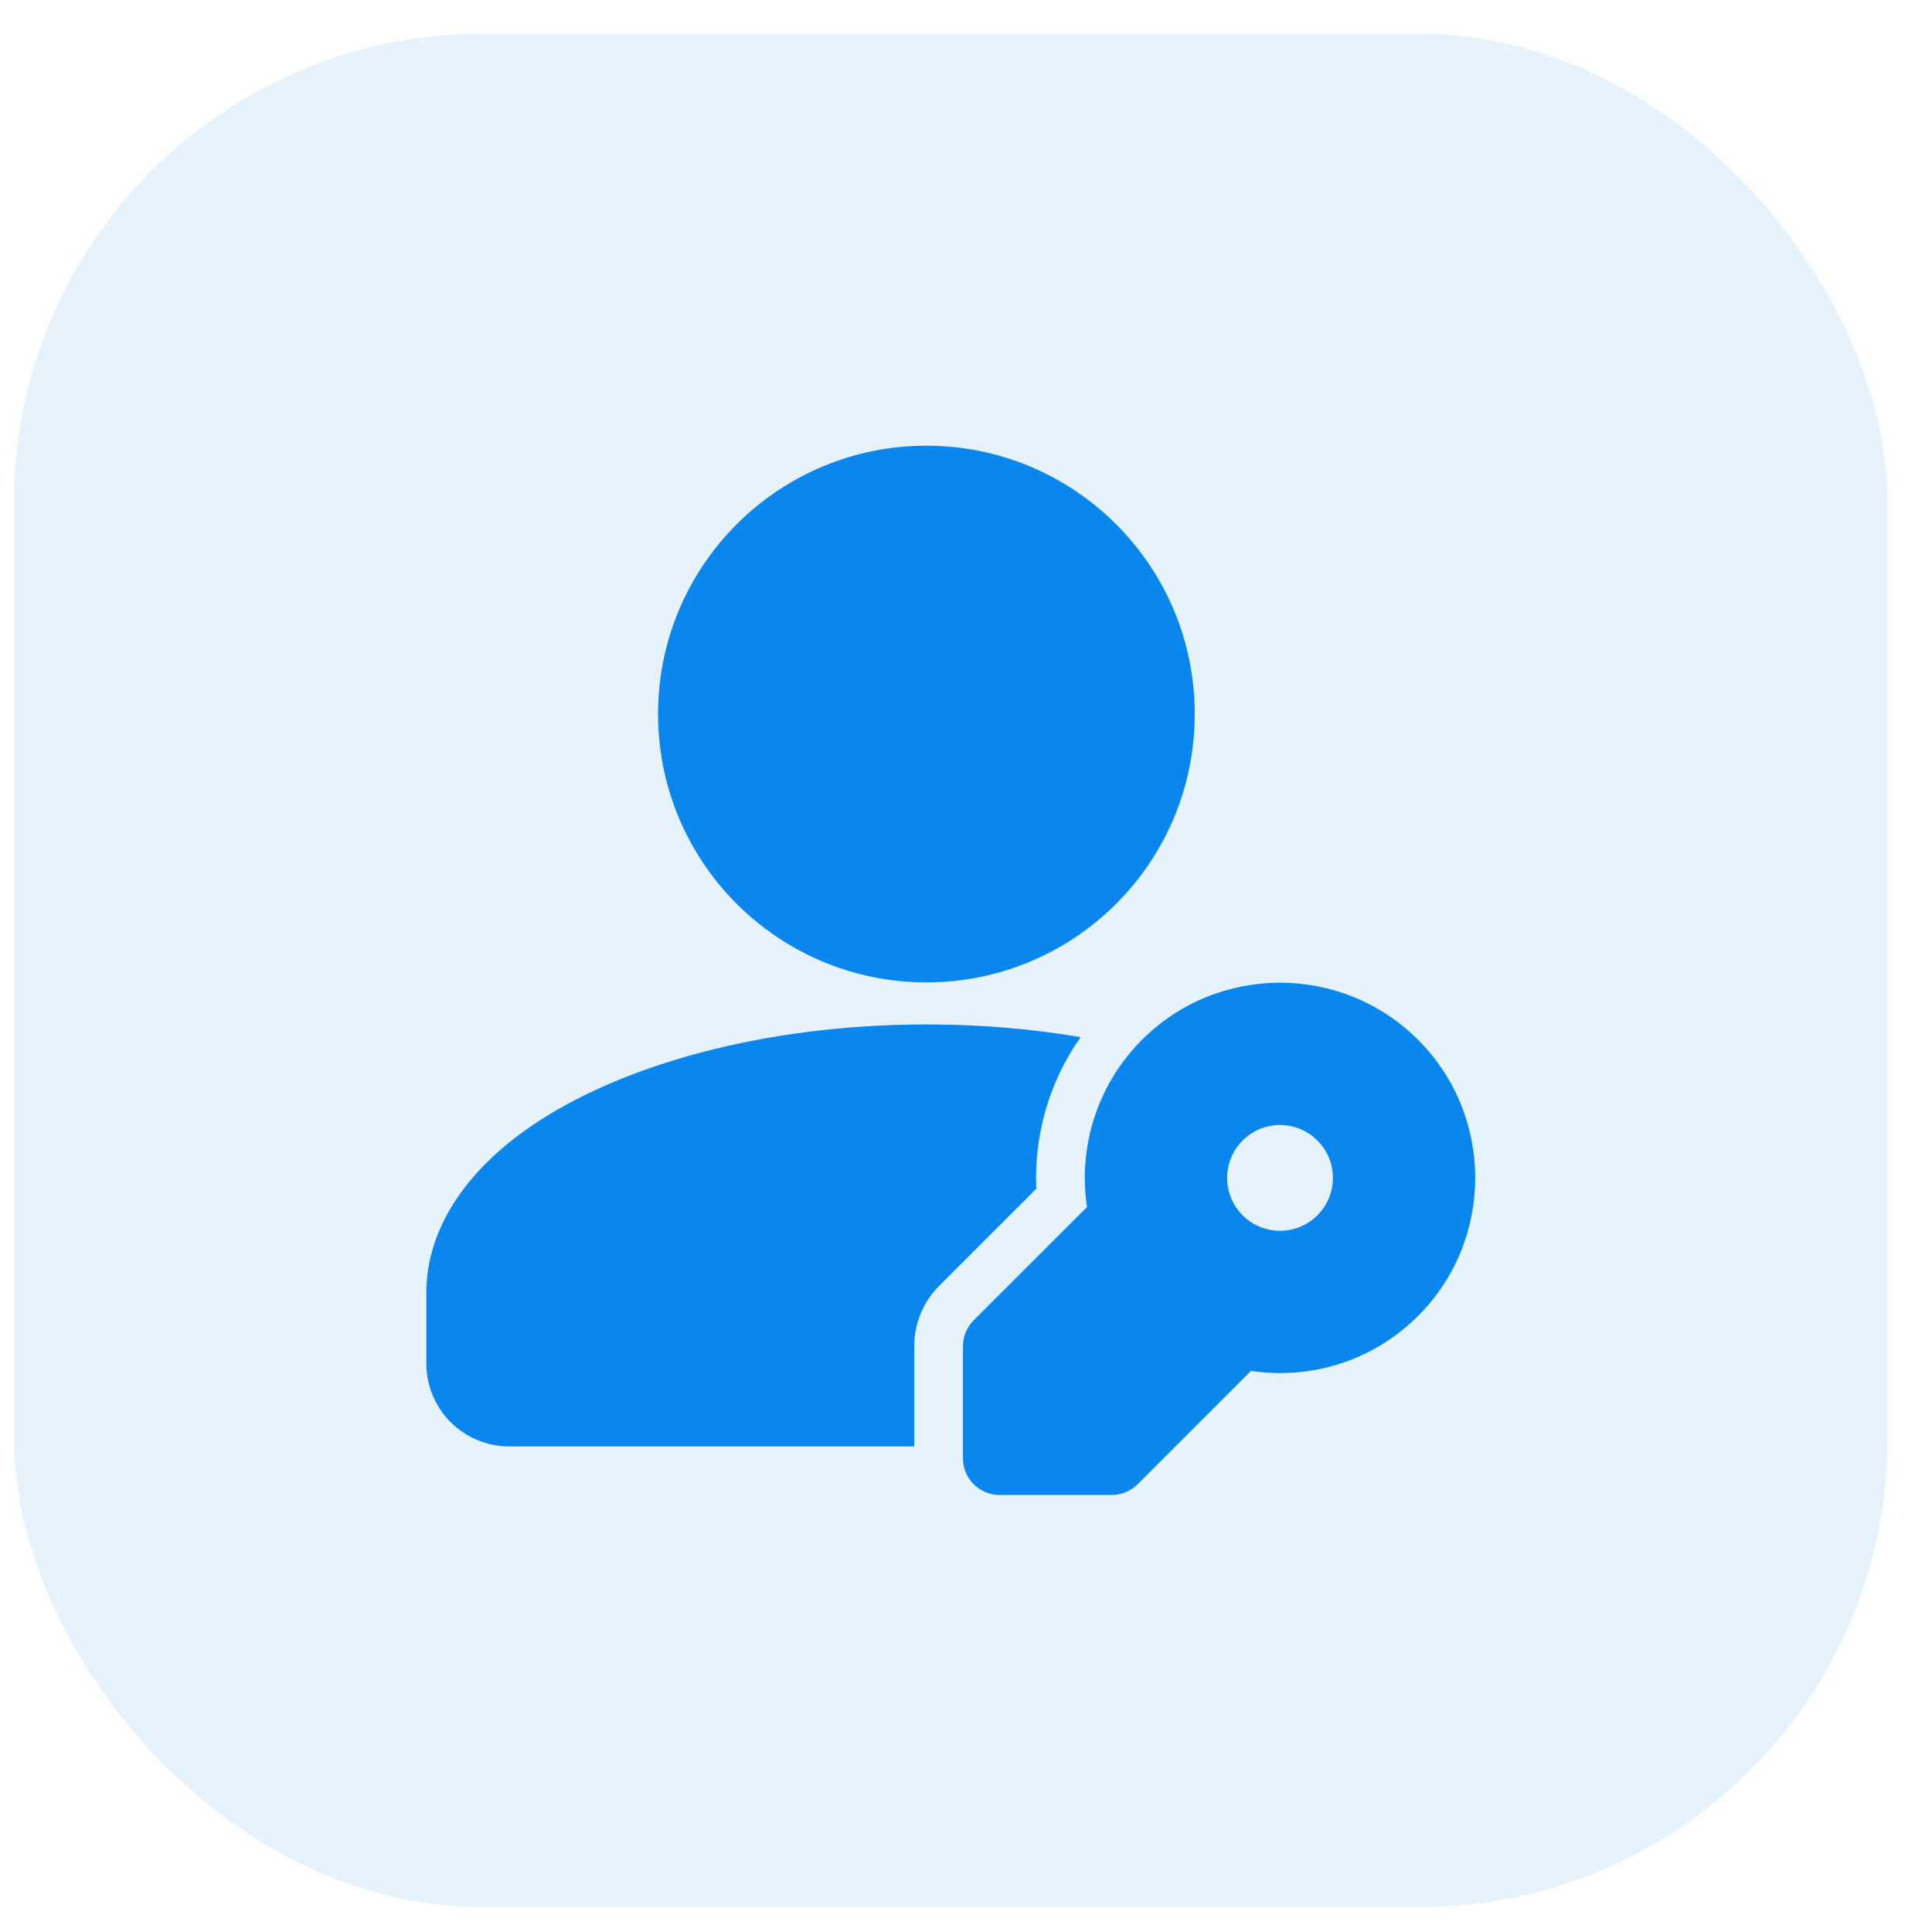
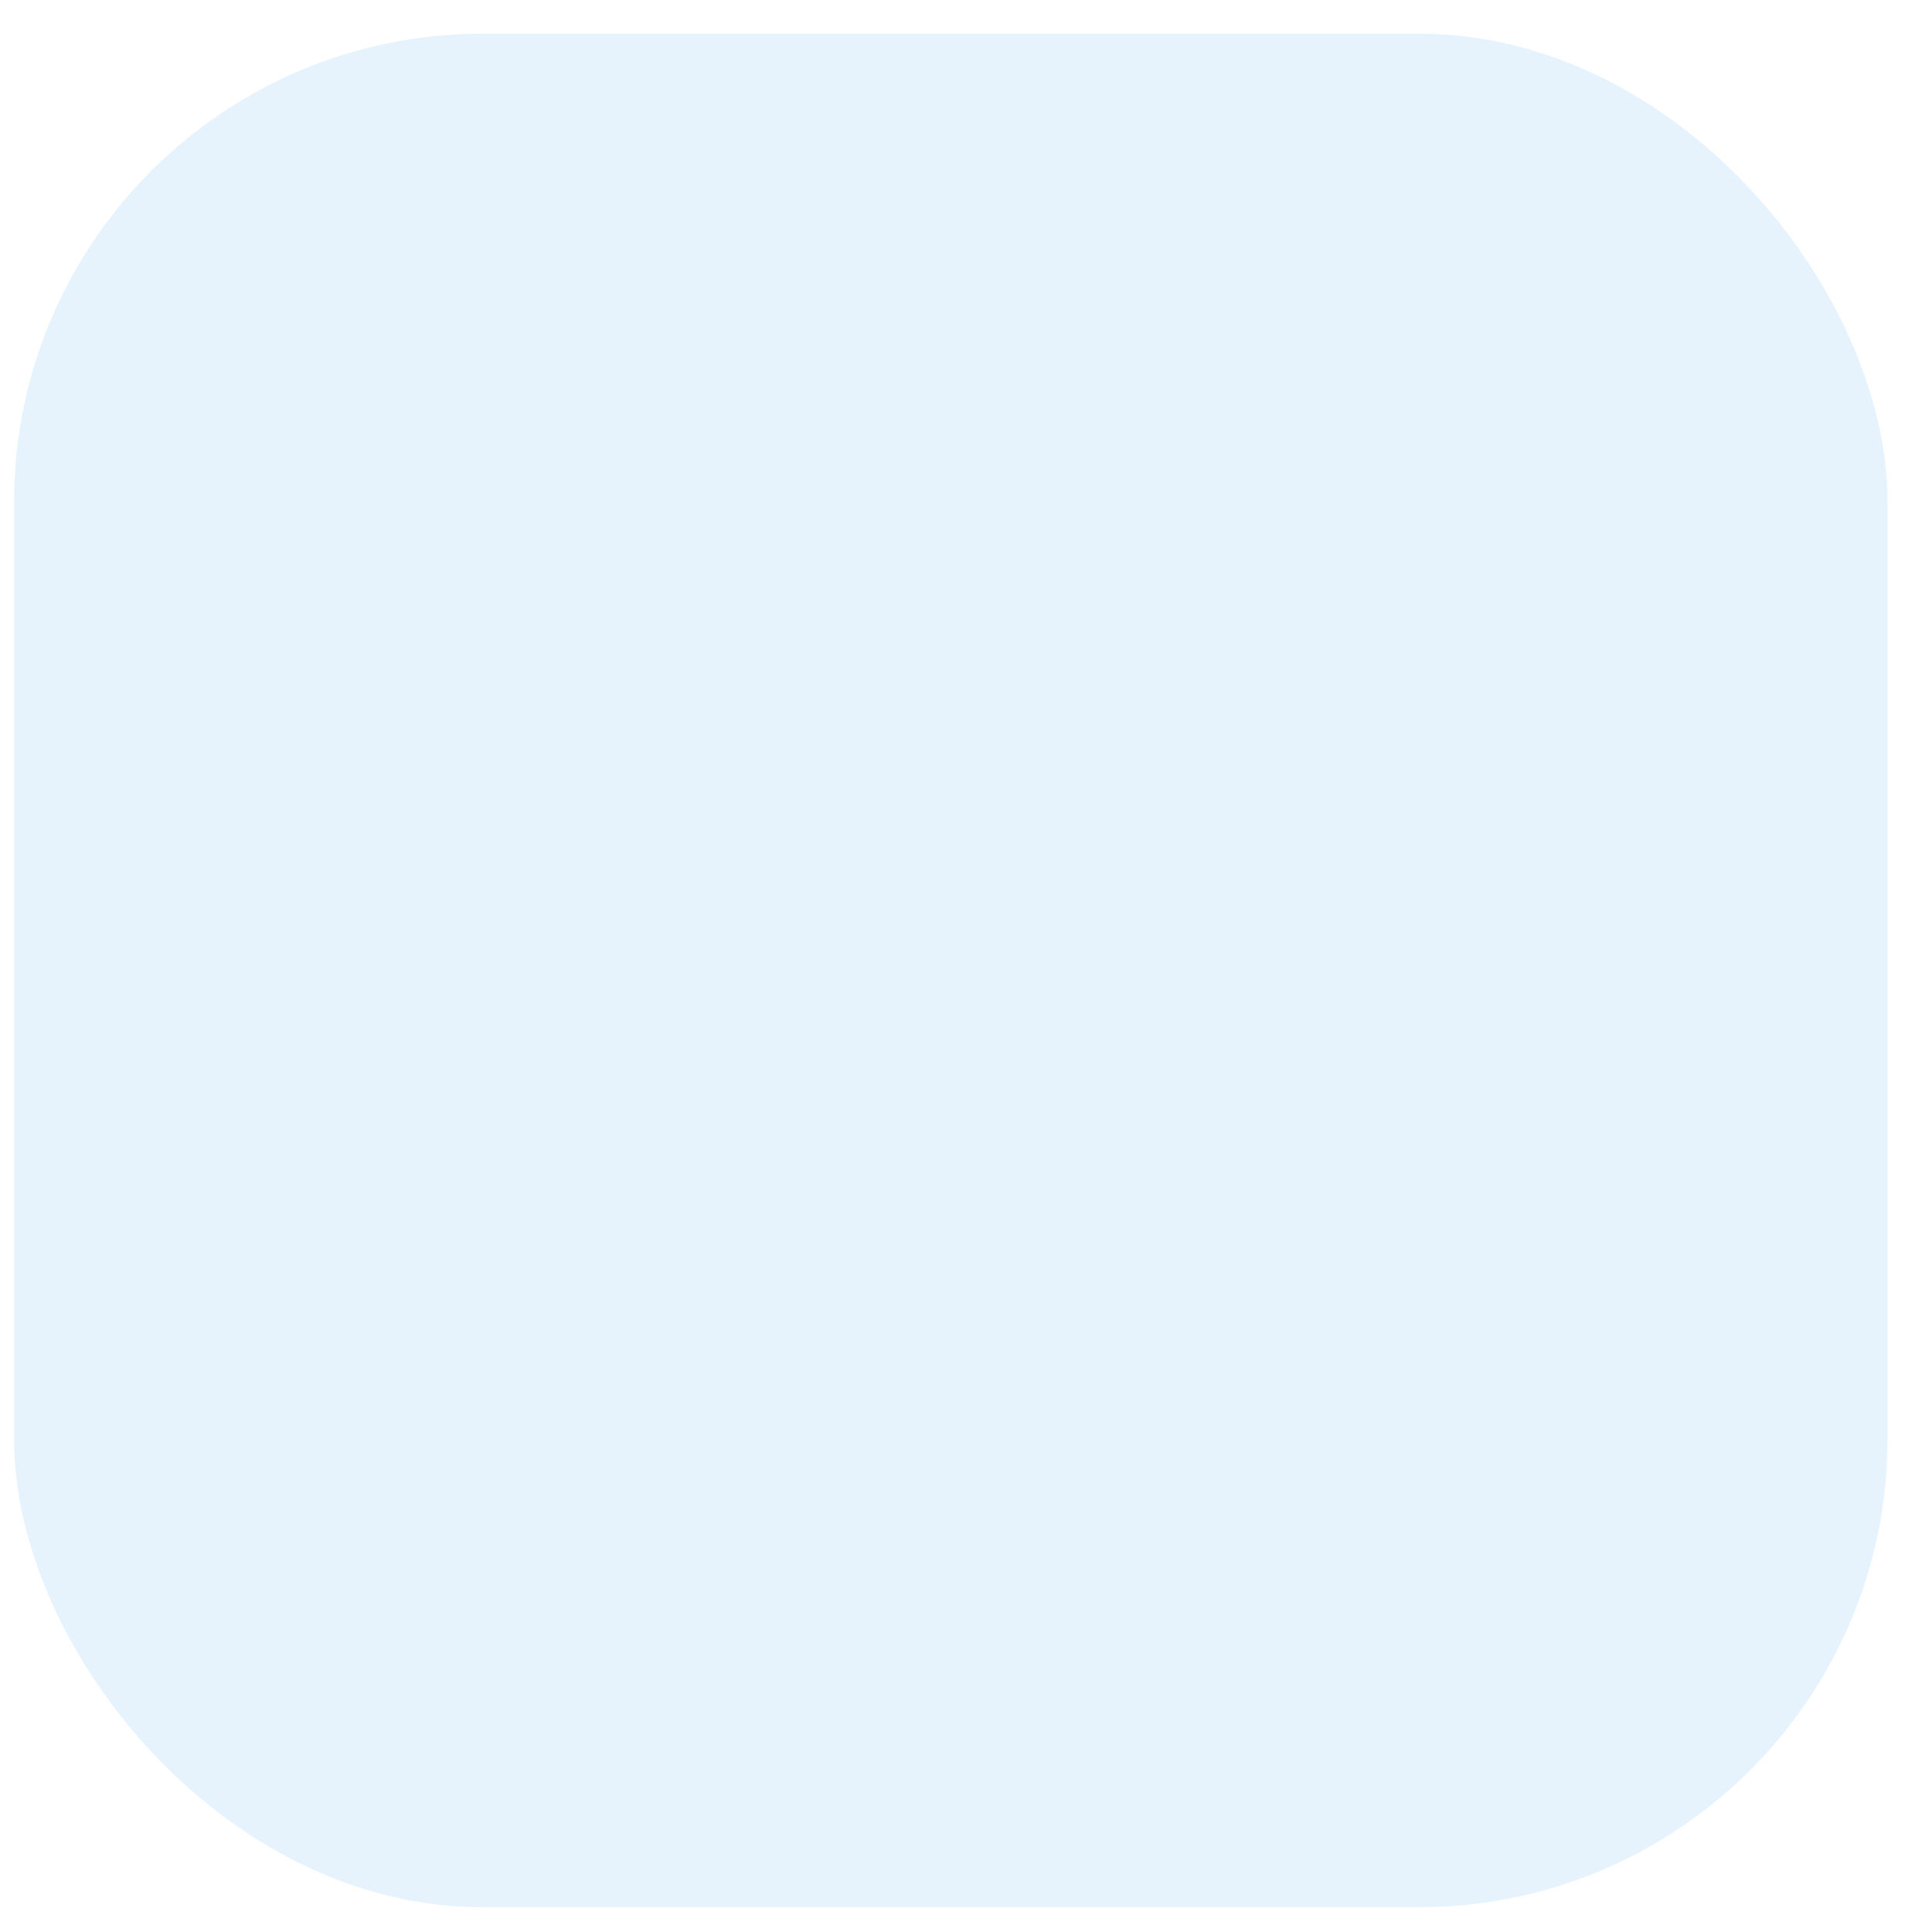
<svg xmlns="http://www.w3.org/2000/svg" width="33" height="33" viewBox="0 0 33 33" fill="none">
  <rect opacity="0.1" x="0.24" y="0.576" width="32" height="32" rx="8" fill="#0987EF" />
-   <path d="M15.824 16.78C18.355 16.78 20.407 14.728 20.407 12.196C20.407 9.665 18.355 7.613 15.824 7.613C13.292 7.613 11.24 9.665 11.24 12.196C11.24 14.728 13.292 16.78 15.824 16.78Z" fill="#0987EF" />
-   <path fill-rule="evenodd" clip-rule="evenodd" d="M15.616 24.706V22.994C15.616 22.606 15.769 22.235 16.043 21.962L17.701 20.304C17.661 19.401 17.914 18.485 18.458 17.715C17.631 17.575 16.745 17.498 15.824 17.498C13.056 17.498 10.605 18.191 9.083 19.228C7.922 20.02 7.282 21.026 7.282 22.081V23.29C7.282 23.666 7.431 24.026 7.697 24.291C7.963 24.557 8.323 24.706 8.699 24.706H15.616Z" fill="#0987EF" />
-   <path fill-rule="evenodd" clip-rule="evenodd" d="M21.367 23.416C22.377 23.568 23.444 23.255 24.222 22.477C25.523 21.176 25.523 19.062 24.222 17.761C22.921 16.46 20.807 16.46 19.506 17.761C18.728 18.539 18.415 19.606 18.567 20.617L16.632 22.551C16.514 22.669 16.448 22.828 16.448 22.994V24.91C16.448 25.255 16.728 25.535 17.073 25.535H18.989C19.155 25.535 19.314 25.469 19.432 25.351L21.367 23.416ZM21.225 20.758C20.872 20.406 20.872 19.833 21.225 19.481C21.577 19.128 22.15 19.128 22.502 19.481C22.855 19.833 22.855 20.406 22.502 20.758C22.15 21.111 21.577 21.111 21.225 20.758Z" fill="#0987EF" />
</svg>